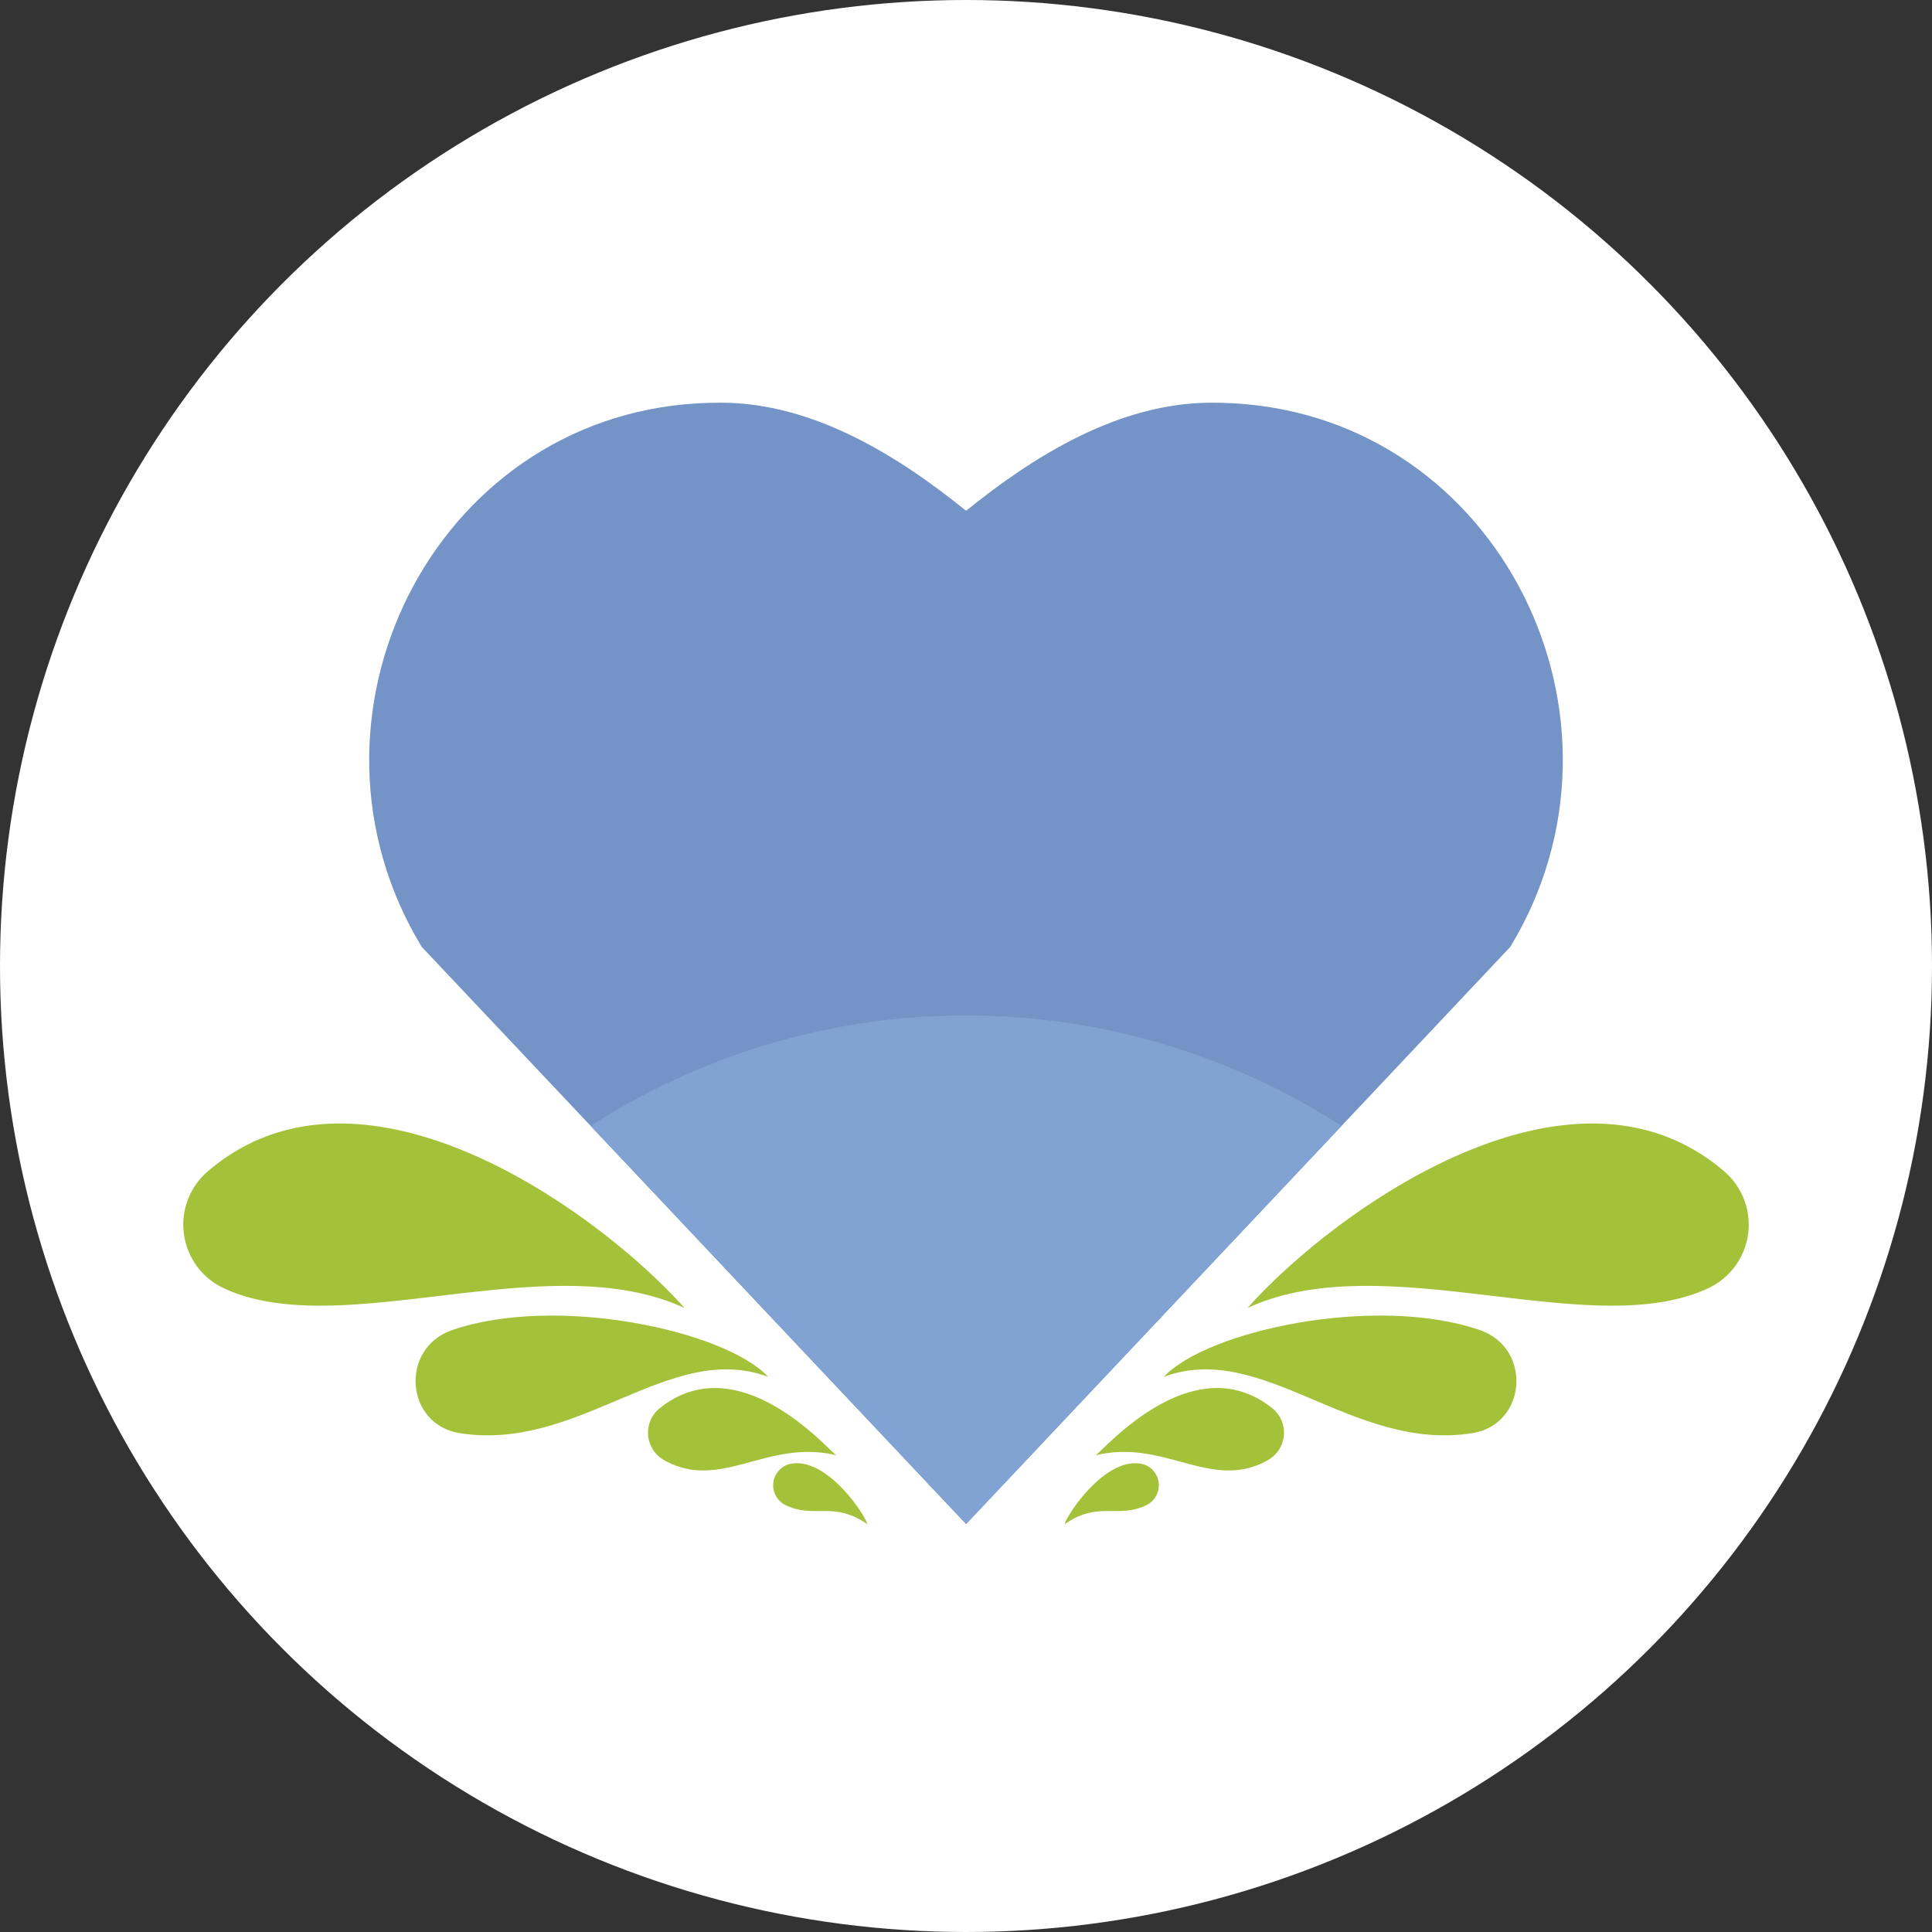
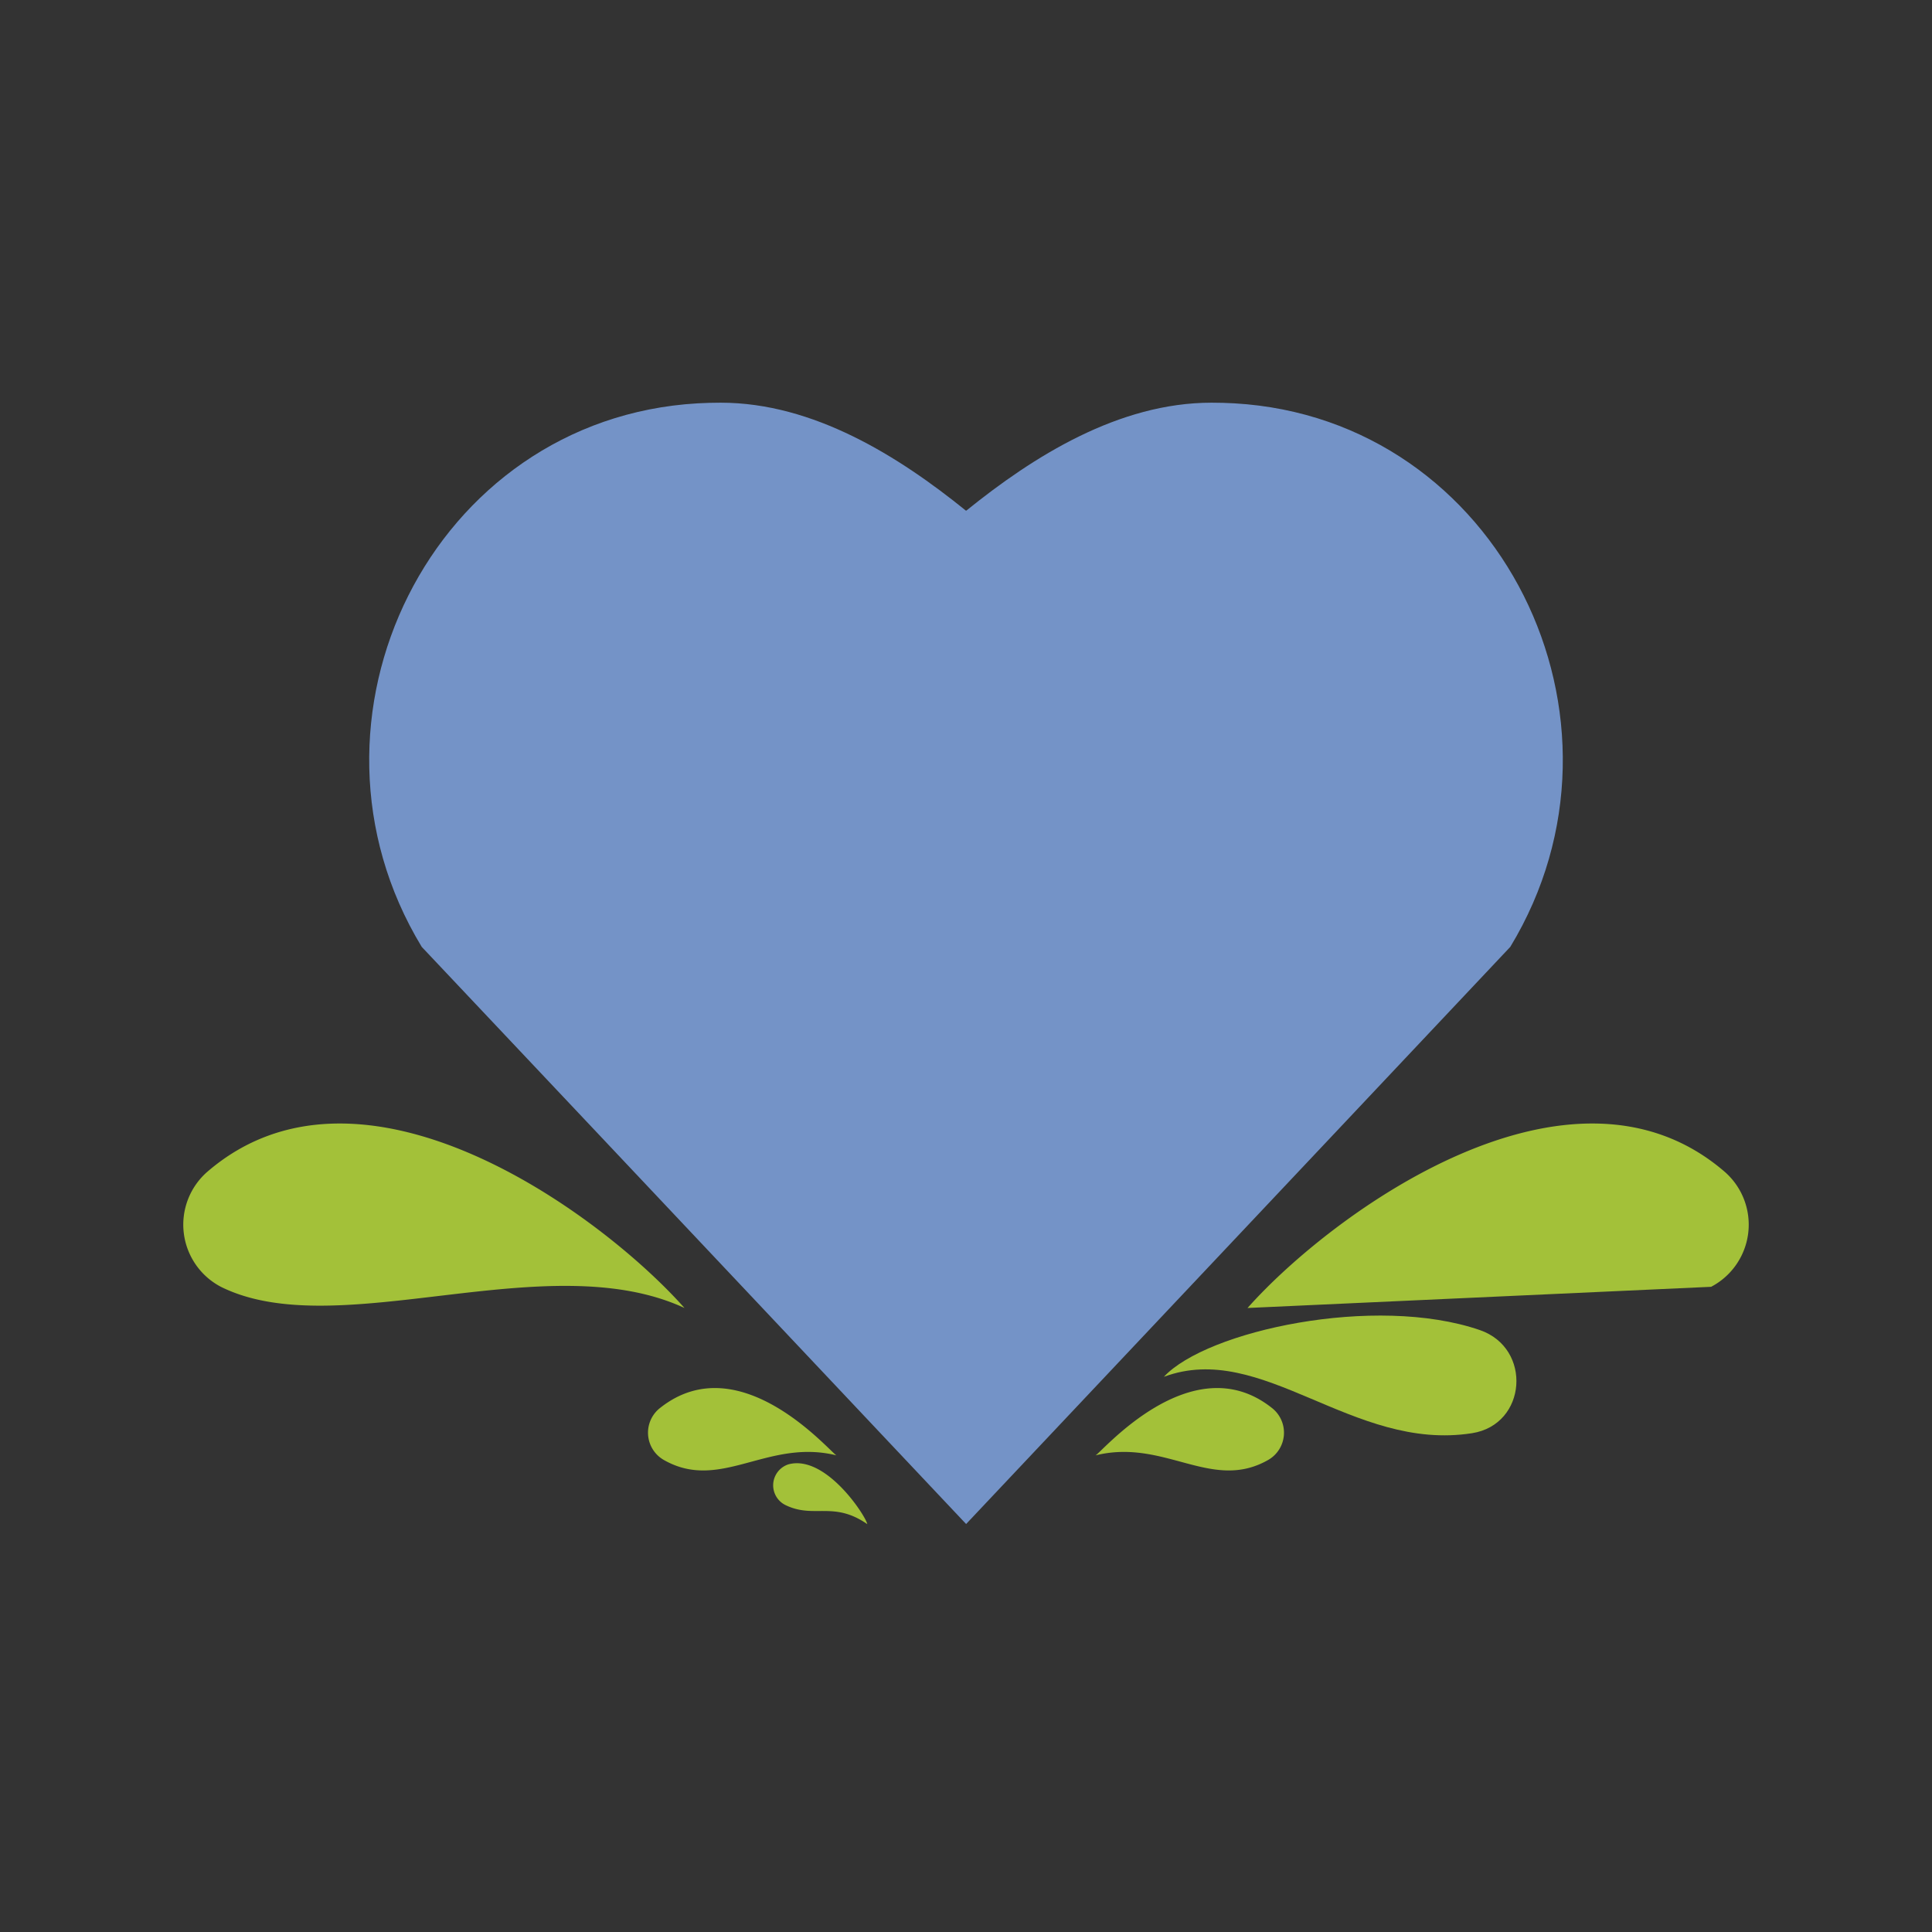
<svg xmlns="http://www.w3.org/2000/svg" width="235" height="235" viewBox="0 0 235 235">
  <rect x="0" y="0" width="235" height="235" fill="#333333" stroke="none" />
  <g id="Group_1089" data-name="Group 1089" transform="translate(-140 -3292)">
-     <circle id="Ellipse_86" data-name="Ellipse 86" cx="117.5" cy="117.5" r="117.5" transform="translate(140 3292)" fill="#fff" />
    <g id="Group_533" data-name="Group 533" transform="translate(162.295 3340.981)">
      <path id="Path_37" data-name="Path 37" d="M195.1,298.065l-20.527,21.778-45.664,48.424L83.243,319.843,62.691,298.065c-16.777-27.665,1.249-64.239,33.55-66.113q1.409-.08,2.815-.079c11.3,0,21.672,6.537,29.826,13.129h.051c8.154-6.592,18.522-13.129,29.828-13.129.937,0,1.876.025,2.787.079C193.85,233.825,211.877,270.4,195.1,298.065Z" transform="translate(-33.69 -231.873)" fill="#7493c7" />
-       <path id="Path_38" data-name="Path 38" d="M160.312,280.395l-45.664,48.424L68.983,280.395a84.286,84.286,0,0,1,91.329,0Z" transform="translate(-19.43 -192.425)" fill="#80a3d3" />
      <g id="Group_532" data-name="Group 532" transform="translate(0 87.678)">
        <g id="Group_530" data-name="Group 530">
          <path id="Path_39" data-name="Path 39" d="M95.2,296.48c-.605-.166-11.653-13.5-21.432-5.8a3.821,3.821,0,0,0,.387,6.337C81.05,300.979,86.776,294.385,95.2,296.48Z" transform="translate(-15.737 -256.111)" fill="#a3c139" />
          <path id="Path_40" data-name="Path 40" d="M90.874,300c-.189-1.013-5.069-8.511-9.6-7.268a2.679,2.679,0,0,0-.351,4.95C84.411,299.377,86.748,297.142,90.874,300Z" transform="translate(-7.677 -251.271)" fill="#a3c139" />
-           <path id="Path_41" data-name="Path 41" d="M101.84,291.588c-5.2-5.6-25.7-10.053-38.428-5.687-6.4,2.2-5.743,11.5.943,12.545C78.914,300.73,89.839,287.124,101.84,291.588Z" transform="translate(-30.704 -260.778)" fill="#a3c139" />
          <path id="Path_42" data-name="Path 42" d="M106.621,295.582c-10.221-11.5-39.28-32.807-58.078-16.535a8.535,8.535,0,0,0,1.687,13.958C64.451,300.076,89.841,287.815,106.621,295.582Z" transform="translate(-45.658 -273.143)" fill="#a3c139" />
        </g>
        <g id="Group_531" data-name="Group 531" transform="translate(107.213)">
          <path id="Path_43" data-name="Path 43" d="M97.88,296.48c.605-.166,11.653-13.5,21.432-5.8a3.821,3.821,0,0,1-.387,6.337C112.031,300.979,106.306,294.385,97.88,296.48Z" transform="translate(-94.147 -256.111)" fill="#a3c139" />
-           <path id="Path_44" data-name="Path 44" d="M96.123,300c.189-1.013,5.069-8.511,9.6-7.268a2.679,2.679,0,0,1,.351,4.95C102.586,299.377,100.249,297.142,96.123,300Z" transform="translate(-96.123 -251.271)" fill="#a3c139" />
          <path id="Path_45" data-name="Path 45" d="M101.8,291.588c5.2-5.6,25.7-10.053,38.428-5.687,6.4,2.2,5.743,11.5-.943,12.545C124.726,300.73,113.8,287.124,101.8,291.588Z" transform="translate(-89.739 -260.778)" fill="#a3c139" />
-           <path id="Path_46" data-name="Path 46" d="M106.59,295.582c10.219-11.5,39.28-32.807,58.076-16.535a8.535,8.535,0,0,1-1.687,13.958C148.757,300.076,123.367,287.815,106.59,295.582Z" transform="translate(-84.353 -273.143)" fill="#a3c139" />
+           <path id="Path_46" data-name="Path 46" d="M106.59,295.582c10.219-11.5,39.28-32.807,58.076-16.535a8.535,8.535,0,0,1-1.687,13.958Z" transform="translate(-84.353 -273.143)" fill="#a3c139" />
        </g>
      </g>
    </g>
  </g>
</svg>